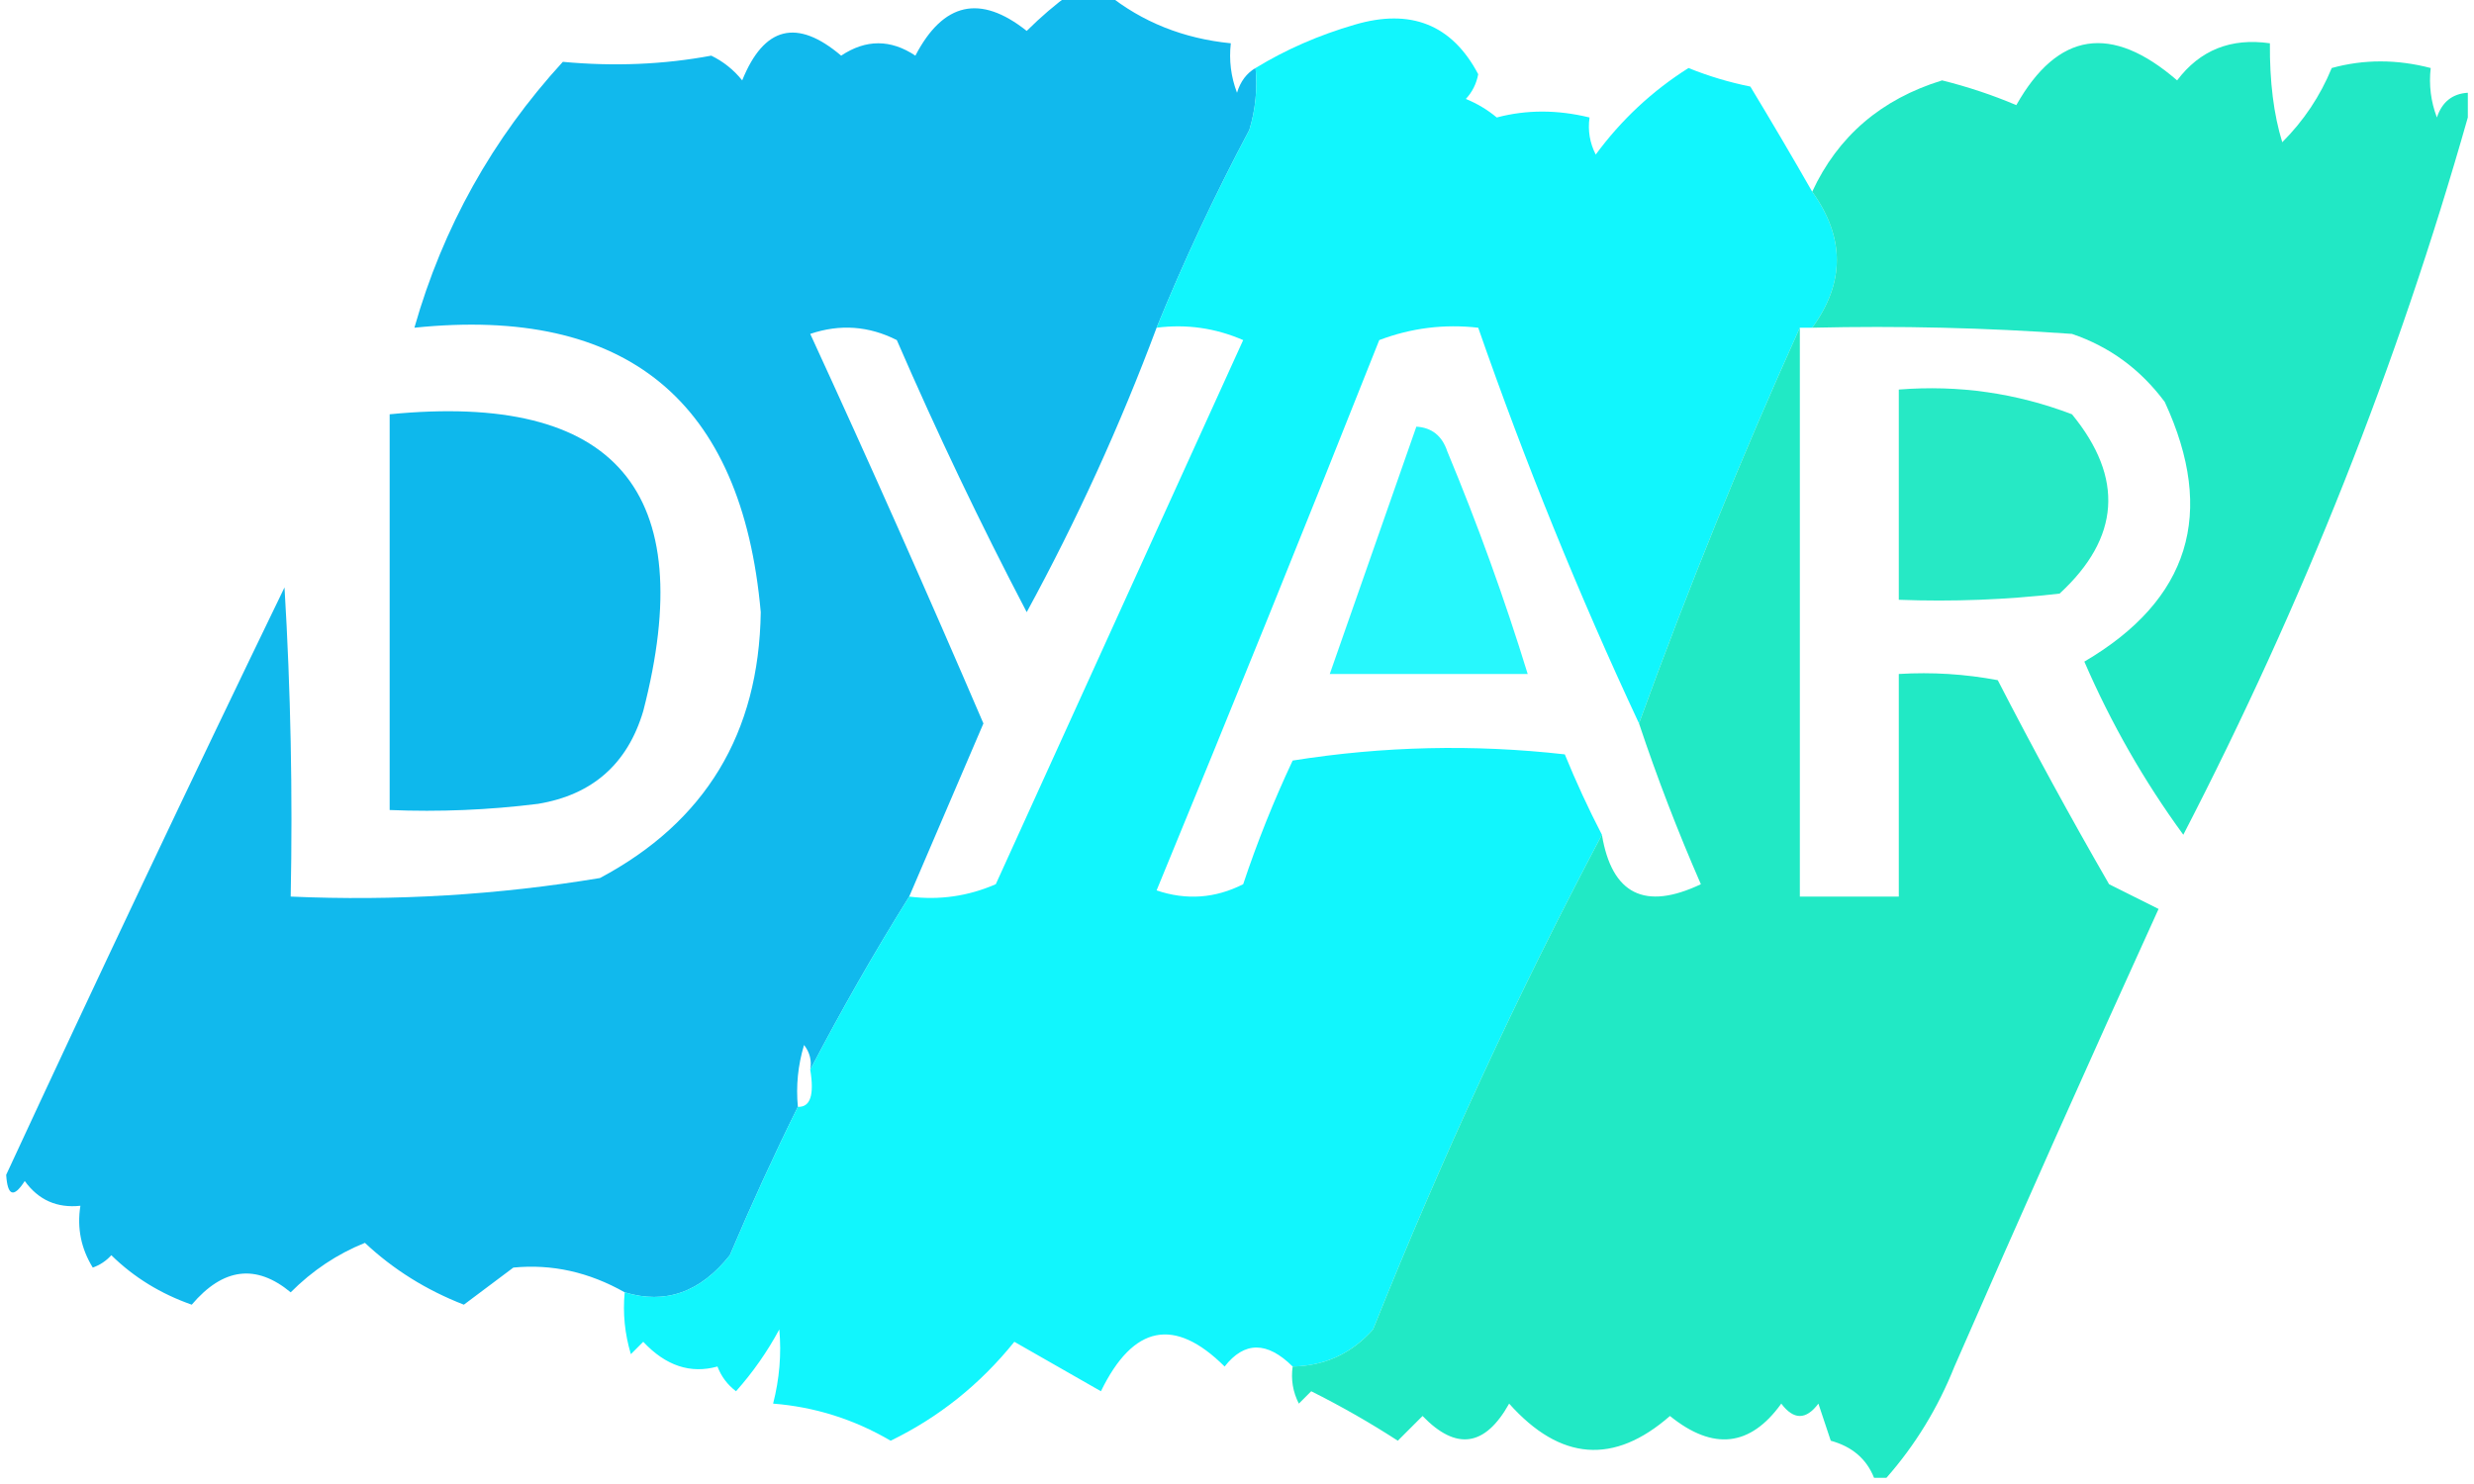
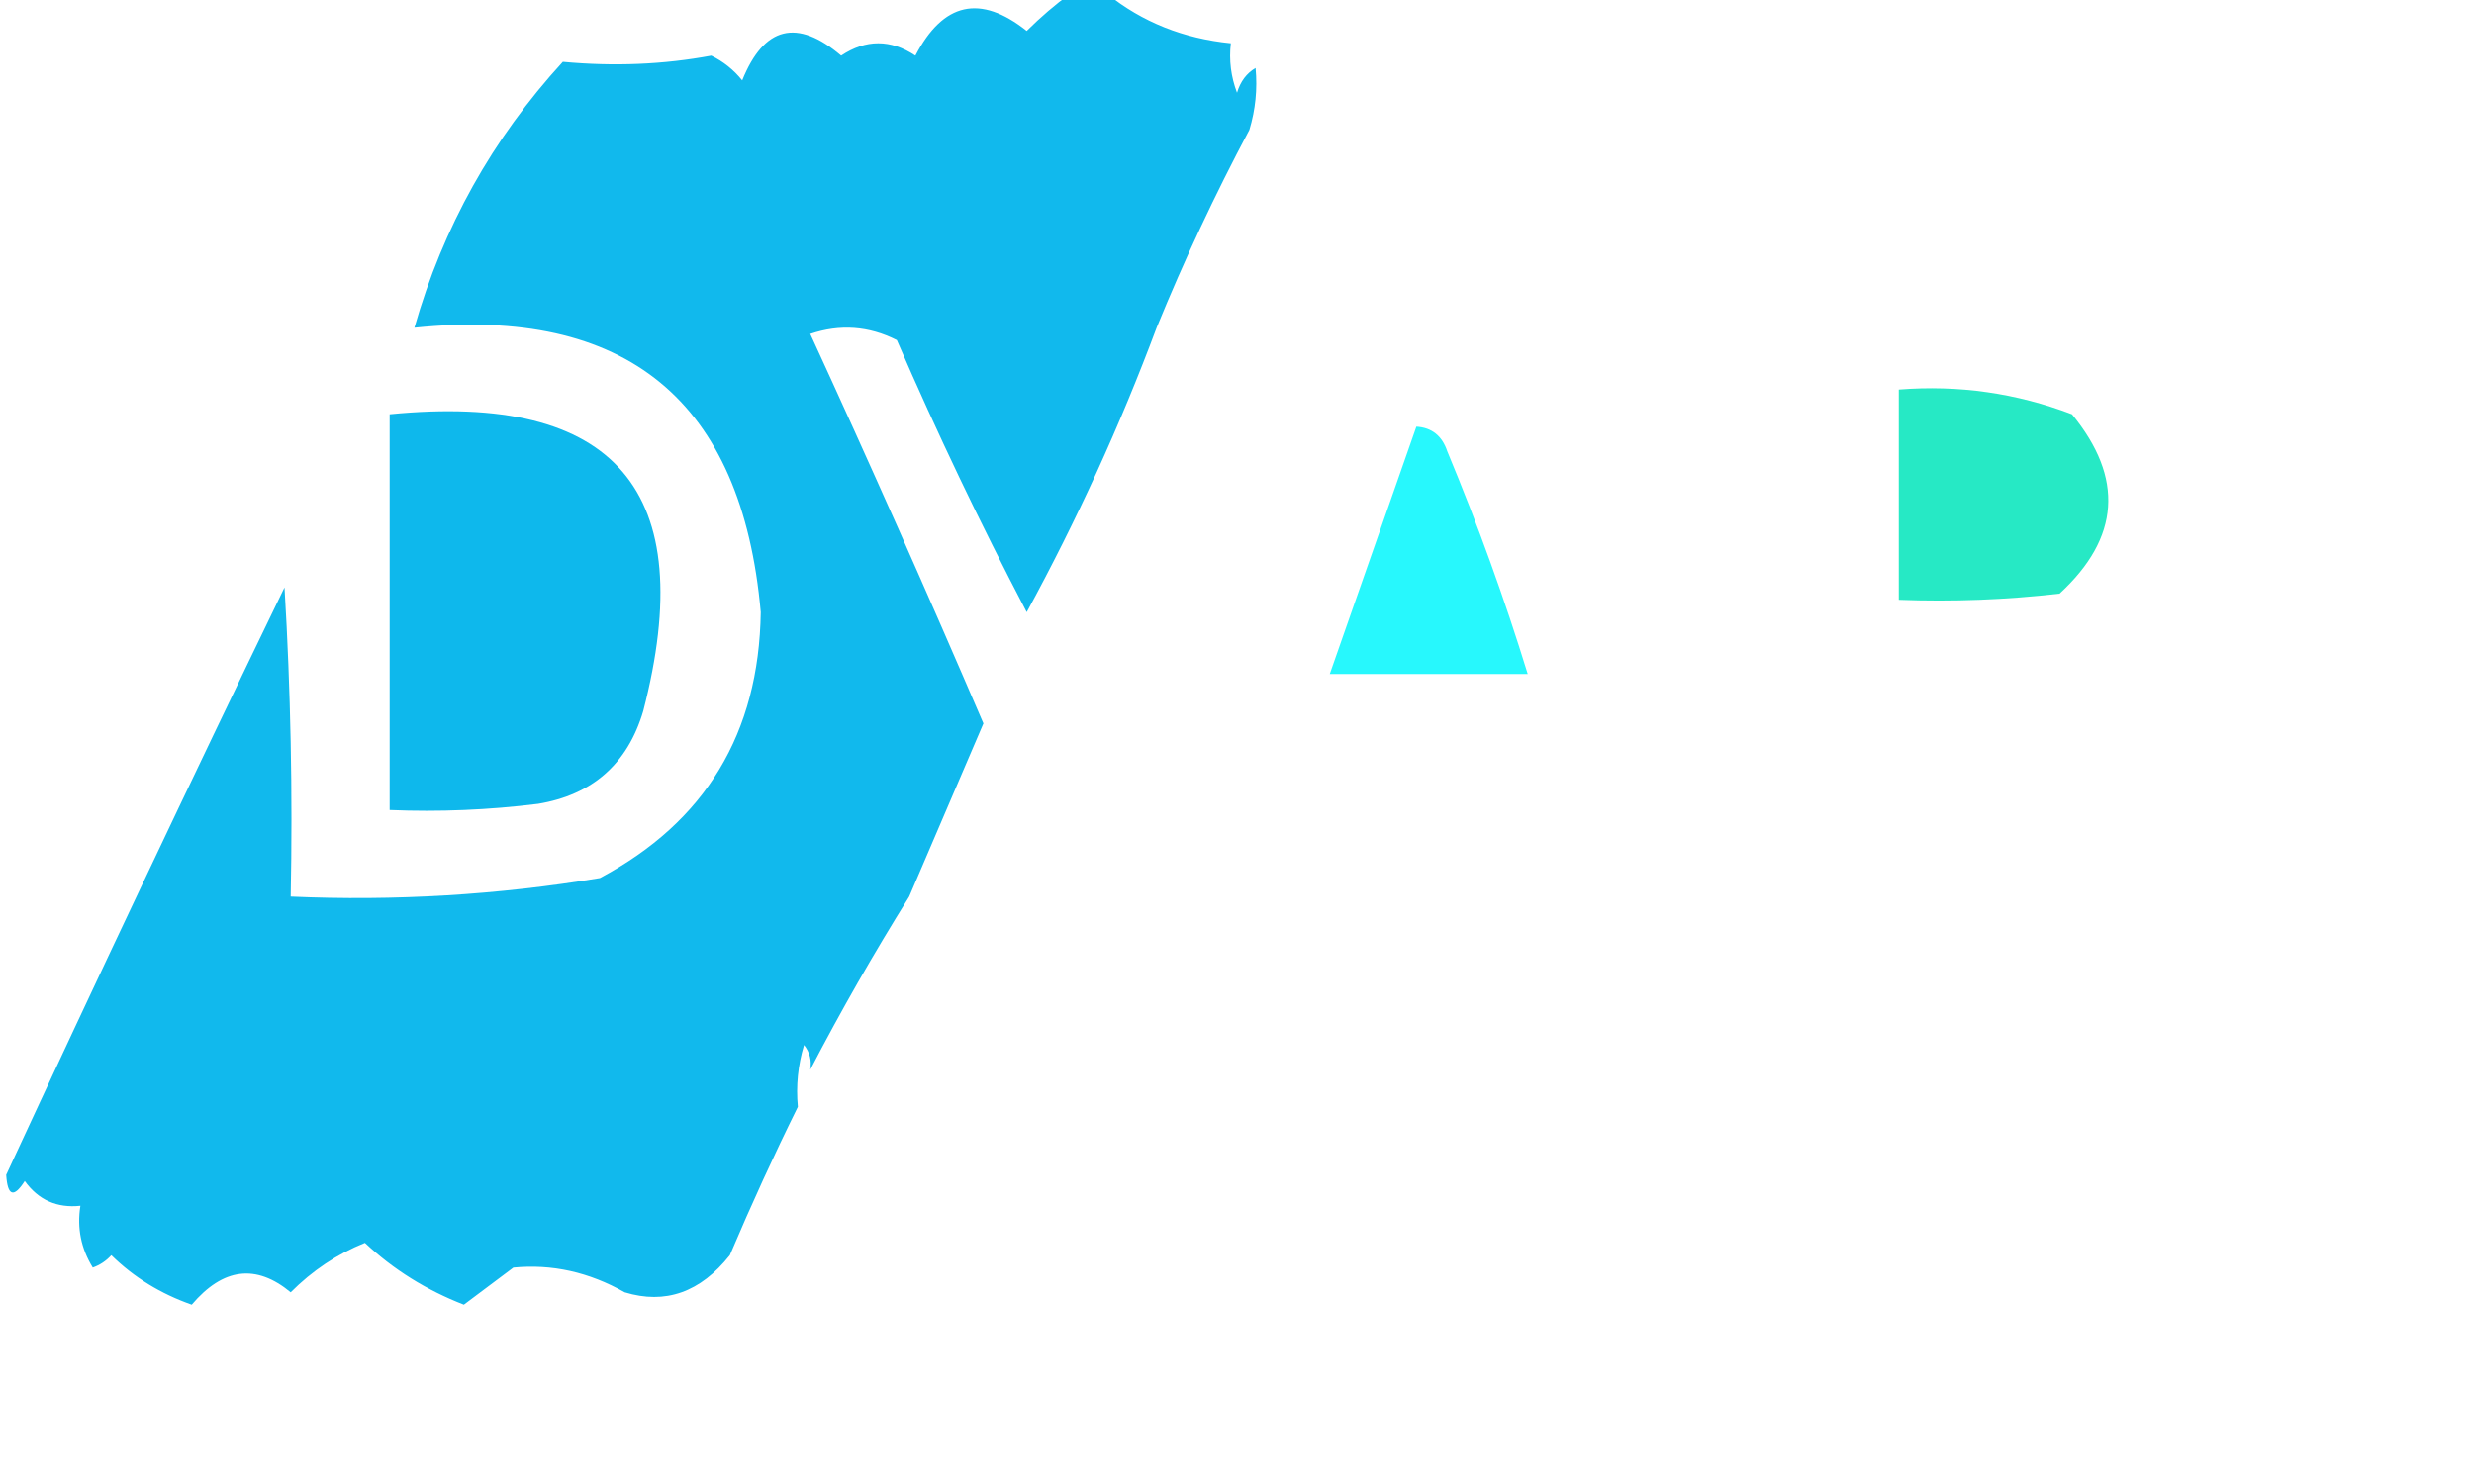
<svg xmlns="http://www.w3.org/2000/svg" version="1.1" width="200px" height="120px" style="shape-rendering:geometricPrecision; text-rendering:geometricPrecision; image-rendering:optimizeQuality; fill-rule:evenodd; clip-rule:evenodd">
  <g>
    <path style="opacity:0.933" fill="#00b4eb" d="M 86.5,-0.5 C 87.5,-0.5 88.5,-0.5 89.5,-0.5C 92.335,1.785 95.668,3.118 99.5,3.5C 99.343,4.873 99.51,6.207 100,7.5C 100.278,6.584 100.778,5.918 101.5,5.5C 101.66,7.199 101.494,8.866 101,10.5C 98.215,15.735 95.715,21.068 93.5,26.5C 90.543,34.414 87.043,42.081 83,49.5C 79.243,42.319 75.743,34.986 72.5,27.5C 70.235,26.353 67.902,26.186 65.5,27C 70.298,37.431 74.965,47.931 79.5,58.5C 77.488,63.188 75.488,67.854 73.5,72.5C 70.645,77.074 67.978,81.741 65.5,86.5C 65.631,85.761 65.464,85.094 65,84.5C 64.507,86.134 64.34,87.801 64.5,89.5C 62.592,93.356 60.759,97.356 59,101.5C 56.619,104.502 53.786,105.502 50.5,104.5C 47.61,102.861 44.61,102.195 41.5,102.5C 40.167,103.5 38.833,104.5 37.5,105.5C 34.46,104.32 31.794,102.653 29.5,100.5C 27.253,101.406 25.253,102.739 23.5,104.5C 20.701,102.182 18.035,102.515 15.5,105.5C 12.988,104.62 10.821,103.287 9,101.5C 8.586,101.957 8.086,102.291 7.5,102.5C 6.548,100.955 6.215,99.288 6.5,97.5C 4.61,97.704 3.11,97.037 2,95.5C 1.111,96.888 0.611,96.722 0.5,95C 7.864,79.106 15.364,63.273 23,47.5C 23.5,55.827 23.666,64.16 23.5,72.5C 31.903,72.87 40.236,72.37 48.5,71C 57.025,66.462 61.358,59.295 61.5,49.5C 59.979,32.398 50.646,24.732 33.5,26.5C 35.809,18.382 39.809,11.215 45.5,5C 49.643,5.386 53.643,5.22 57.5,4.5C 58.478,4.977 59.311,5.643 60,6.5C 61.762,2.134 64.429,1.467 68,4.5C 70,3.167 72,3.167 74,4.5C 76.249,0.182 79.249,-0.484 83,2.5C 84.145,1.364 85.312,0.364 86.5,-0.5 Z" />
  </g>
  <g>
-     <path style="opacity:0.931" fill="#00f6fd" d="M 146.5,15.5 C 149.155,19.199 149.155,22.866 146.5,26.5C 146.167,26.5 145.833,26.5 145.5,26.5C 140.808,36.885 136.474,47.552 132.5,58.5C 127.648,48.117 123.314,37.45 119.5,26.5C 116.753,26.187 114.086,26.52 111.5,27.5C 105.593,42.39 99.593,57.224 93.5,72C 95.902,72.814 98.235,72.647 100.5,71.5C 101.638,68.087 102.971,64.754 104.5,61.5C 111.811,60.335 119.144,60.169 126.5,61C 127.406,63.221 128.406,65.388 129.5,67.5C 122.693,80.365 116.527,93.698 111,107.5C 109.266,109.451 107.099,110.451 104.5,110.5C 102.433,108.453 100.6,108.453 99,110.5C 94.944,106.471 91.61,107.137 89,112.5C 86.667,111.167 84.333,109.833 82,108.5C 79.232,111.941 75.899,114.607 72,116.5C 69.042,114.767 65.875,113.767 62.5,113.5C 63.014,111.488 63.181,109.488 63,107.5C 62.028,109.305 60.861,110.972 59.5,112.5C 58.808,111.975 58.308,111.308 58,110.5C 55.816,111.108 53.816,110.441 52,108.5C 51.667,108.833 51.333,109.167 51,109.5C 50.507,107.866 50.34,106.199 50.5,104.5C 53.786,105.502 56.619,104.502 59,101.5C 60.759,97.356 62.592,93.356 64.5,89.5C 65.507,89.548 65.84,88.548 65.5,86.5C 67.978,81.741 70.645,77.074 73.5,72.5C 75.924,72.808 78.257,72.474 80.5,71.5C 87.167,56.833 93.833,42.167 100.5,27.5C 98.257,26.526 95.924,26.192 93.5,26.5C 95.715,21.068 98.215,15.735 101,10.5C 101.494,8.866 101.66,7.199 101.5,5.5C 103.924,4.017 106.591,2.85 109.5,2C 114.048,0.656 117.381,1.989 119.5,6C 119.355,6.772 119.022,7.439 118.5,8C 119.416,8.374 120.25,8.874 121,9.5C 123.394,8.864 125.894,8.864 128.5,9.5C 128.351,10.552 128.517,11.552 129,12.5C 131.069,9.685 133.569,7.352 136.5,5.5C 138.115,6.154 139.782,6.654 141.5,7C 143.282,9.948 144.948,12.781 146.5,15.5 Z" />
-   </g>
+     </g>
  <g>
-     <path style="opacity:0.926" fill="#11e7c1" d="M 199.5,7.5 C 199.5,8.167 199.5,8.833 199.5,9.5C 193.834,29.474 186.167,48.807 176.5,67.5C 173.328,63.159 170.661,58.492 168.5,53.5C 177,48.507 179.167,41.507 175,32.5C 173.039,29.865 170.539,28.031 167.5,27C 160.508,26.5 153.508,26.334 146.5,26.5C 149.155,22.866 149.155,19.199 146.5,15.5C 148.58,11.015 152.08,8.015 157,6.5C 159.077,7.017 161.077,7.684 163,8.5C 166.354,2.566 170.687,1.9 176,6.5C 177.848,4.047 180.348,3.047 183.5,3.5C 183.476,6.606 183.809,9.273 184.5,11.5C 186.234,9.766 187.568,7.766 188.5,5.5C 191.096,4.787 193.763,4.787 196.5,5.5C 196.343,6.873 196.51,8.207 197,9.5C 197.417,8.244 198.25,7.577 199.5,7.5 Z" />
-   </g>
+     </g>
  <g>
-     <path style="opacity:0.929" fill="#11e7c1" d="M 145.5,26.5 C 145.5,41.833 145.5,57.167 145.5,72.5C 148.167,72.5 150.833,72.5 153.5,72.5C 153.5,66.5 153.5,60.5 153.5,54.5C 156.187,54.336 158.854,54.503 161.5,55C 164.373,60.58 167.373,66.08 170.5,71.5C 171.833,72.167 173.167,72.833 174.5,73.5C 168.903,85.792 163.403,98.125 158,110.5C 156.657,113.862 154.824,116.862 152.5,119.5C 152.167,119.5 151.833,119.5 151.5,119.5C 150.895,117.974 149.729,116.974 148,116.5C 147.667,115.5 147.333,114.5 147,113.5C 146,114.833 145,114.833 144,113.5C 141.492,116.989 138.492,117.323 135,114.5C 130.467,118.466 126.133,118.132 122,113.5C 120.053,116.986 117.72,117.319 115,114.5C 114.333,115.167 113.667,115.833 113,116.5C 110.756,115.046 108.423,113.712 106,112.5C 105.667,112.833 105.333,113.167 105,113.5C 104.517,112.552 104.351,111.552 104.5,110.5C 107.099,110.451 109.266,109.451 111,107.5C 116.527,93.698 122.693,80.365 129.5,67.5C 130.303,72.318 132.97,73.651 137.5,71.5C 135.63,67.221 133.964,62.888 132.5,58.5C 136.474,47.552 140.808,36.885 145.5,26.5 Z" />
-   </g>
+     </g>
  <g>
    <path style="opacity:0.907" fill="#11e7c0" d="M 153.5,31.5 C 158.337,31.116 163.003,31.783 167.5,33.5C 171.724,38.655 171.39,43.488 166.5,48C 162.179,48.499 157.846,48.666 153.5,48.5C 153.5,42.833 153.5,37.167 153.5,31.5 Z" />
  </g>
  <g>
    <path style="opacity:0.945" fill="#00b4eb" d="M 31.5,33.5 C 49.771,31.703 56.604,39.703 52,57.5C 50.73,61.77 47.896,64.27 43.5,65C 39.514,65.499 35.514,65.665 31.5,65.5C 31.5,54.833 31.5,44.167 31.5,33.5 Z" />
  </g>
  <g>
    <path style="opacity:0.845" fill="#00f7fd" d="M 114.5,34.5 C 115.75,34.577 116.583,35.244 117,36.5C 119.466,42.424 121.632,48.424 123.5,54.5C 118.167,54.5 112.833,54.5 107.5,54.5C 109.826,47.844 112.16,41.177 114.5,34.5 Z" />
  </g>
</svg>